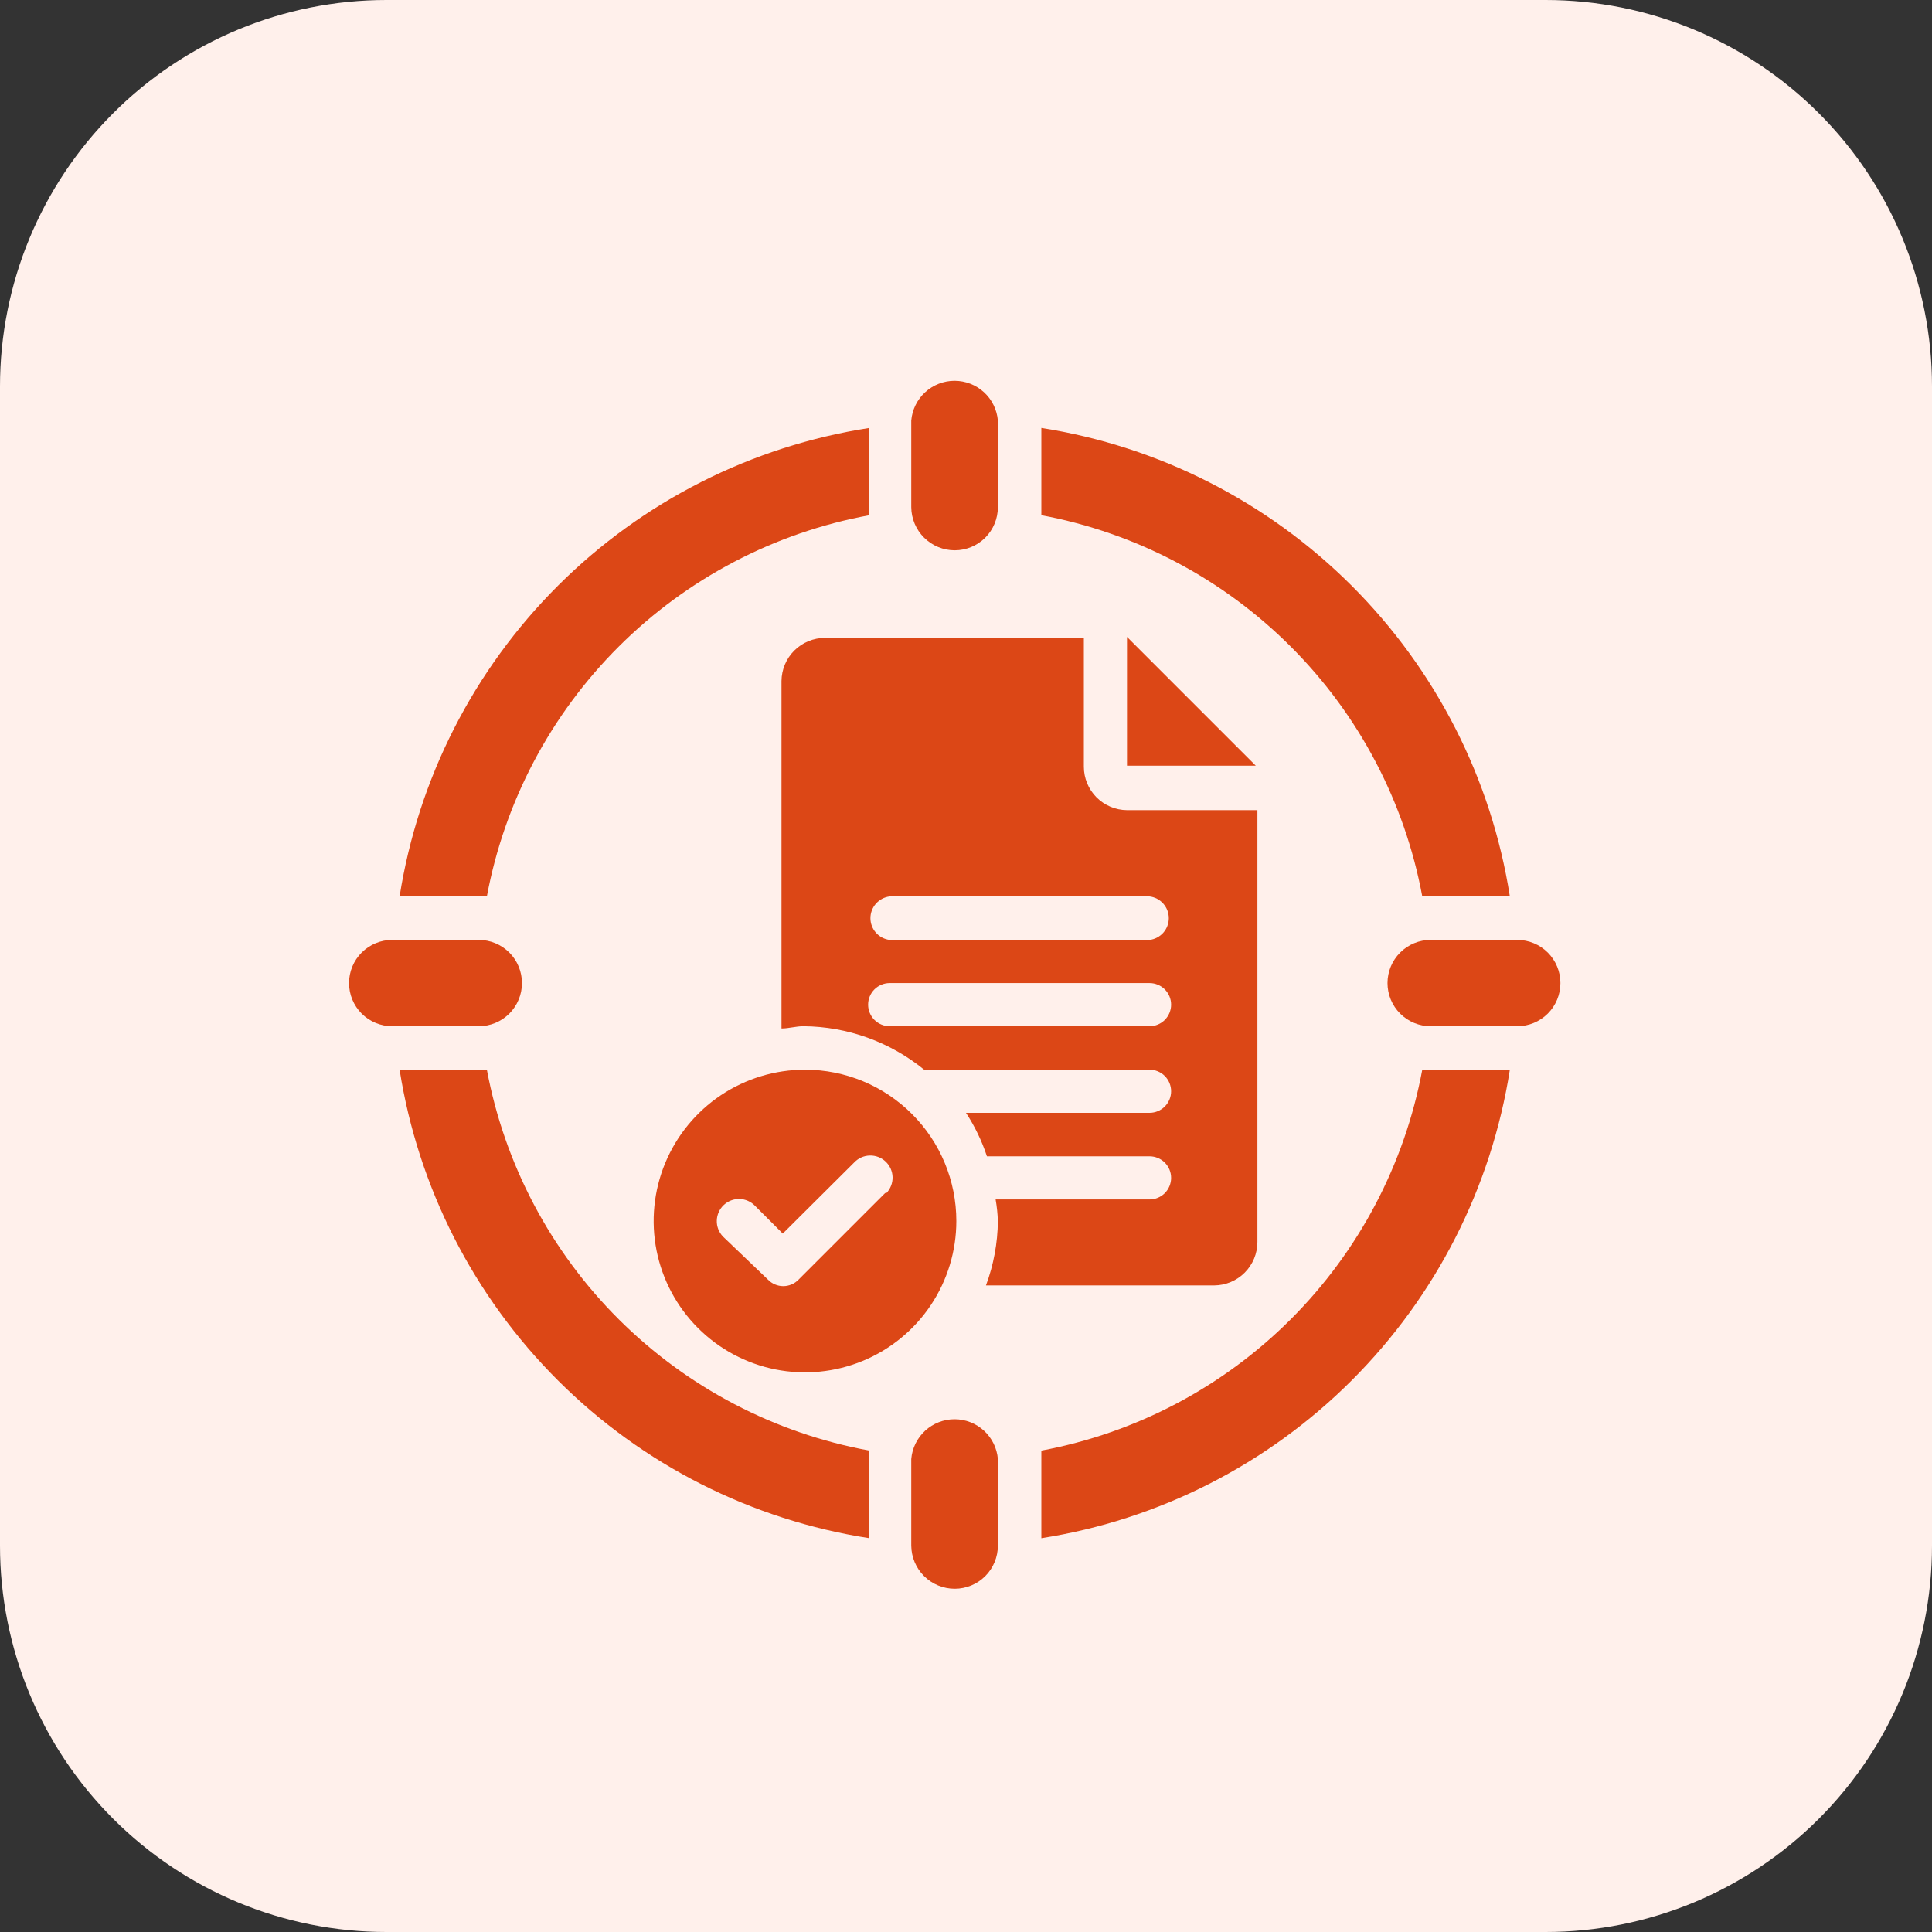
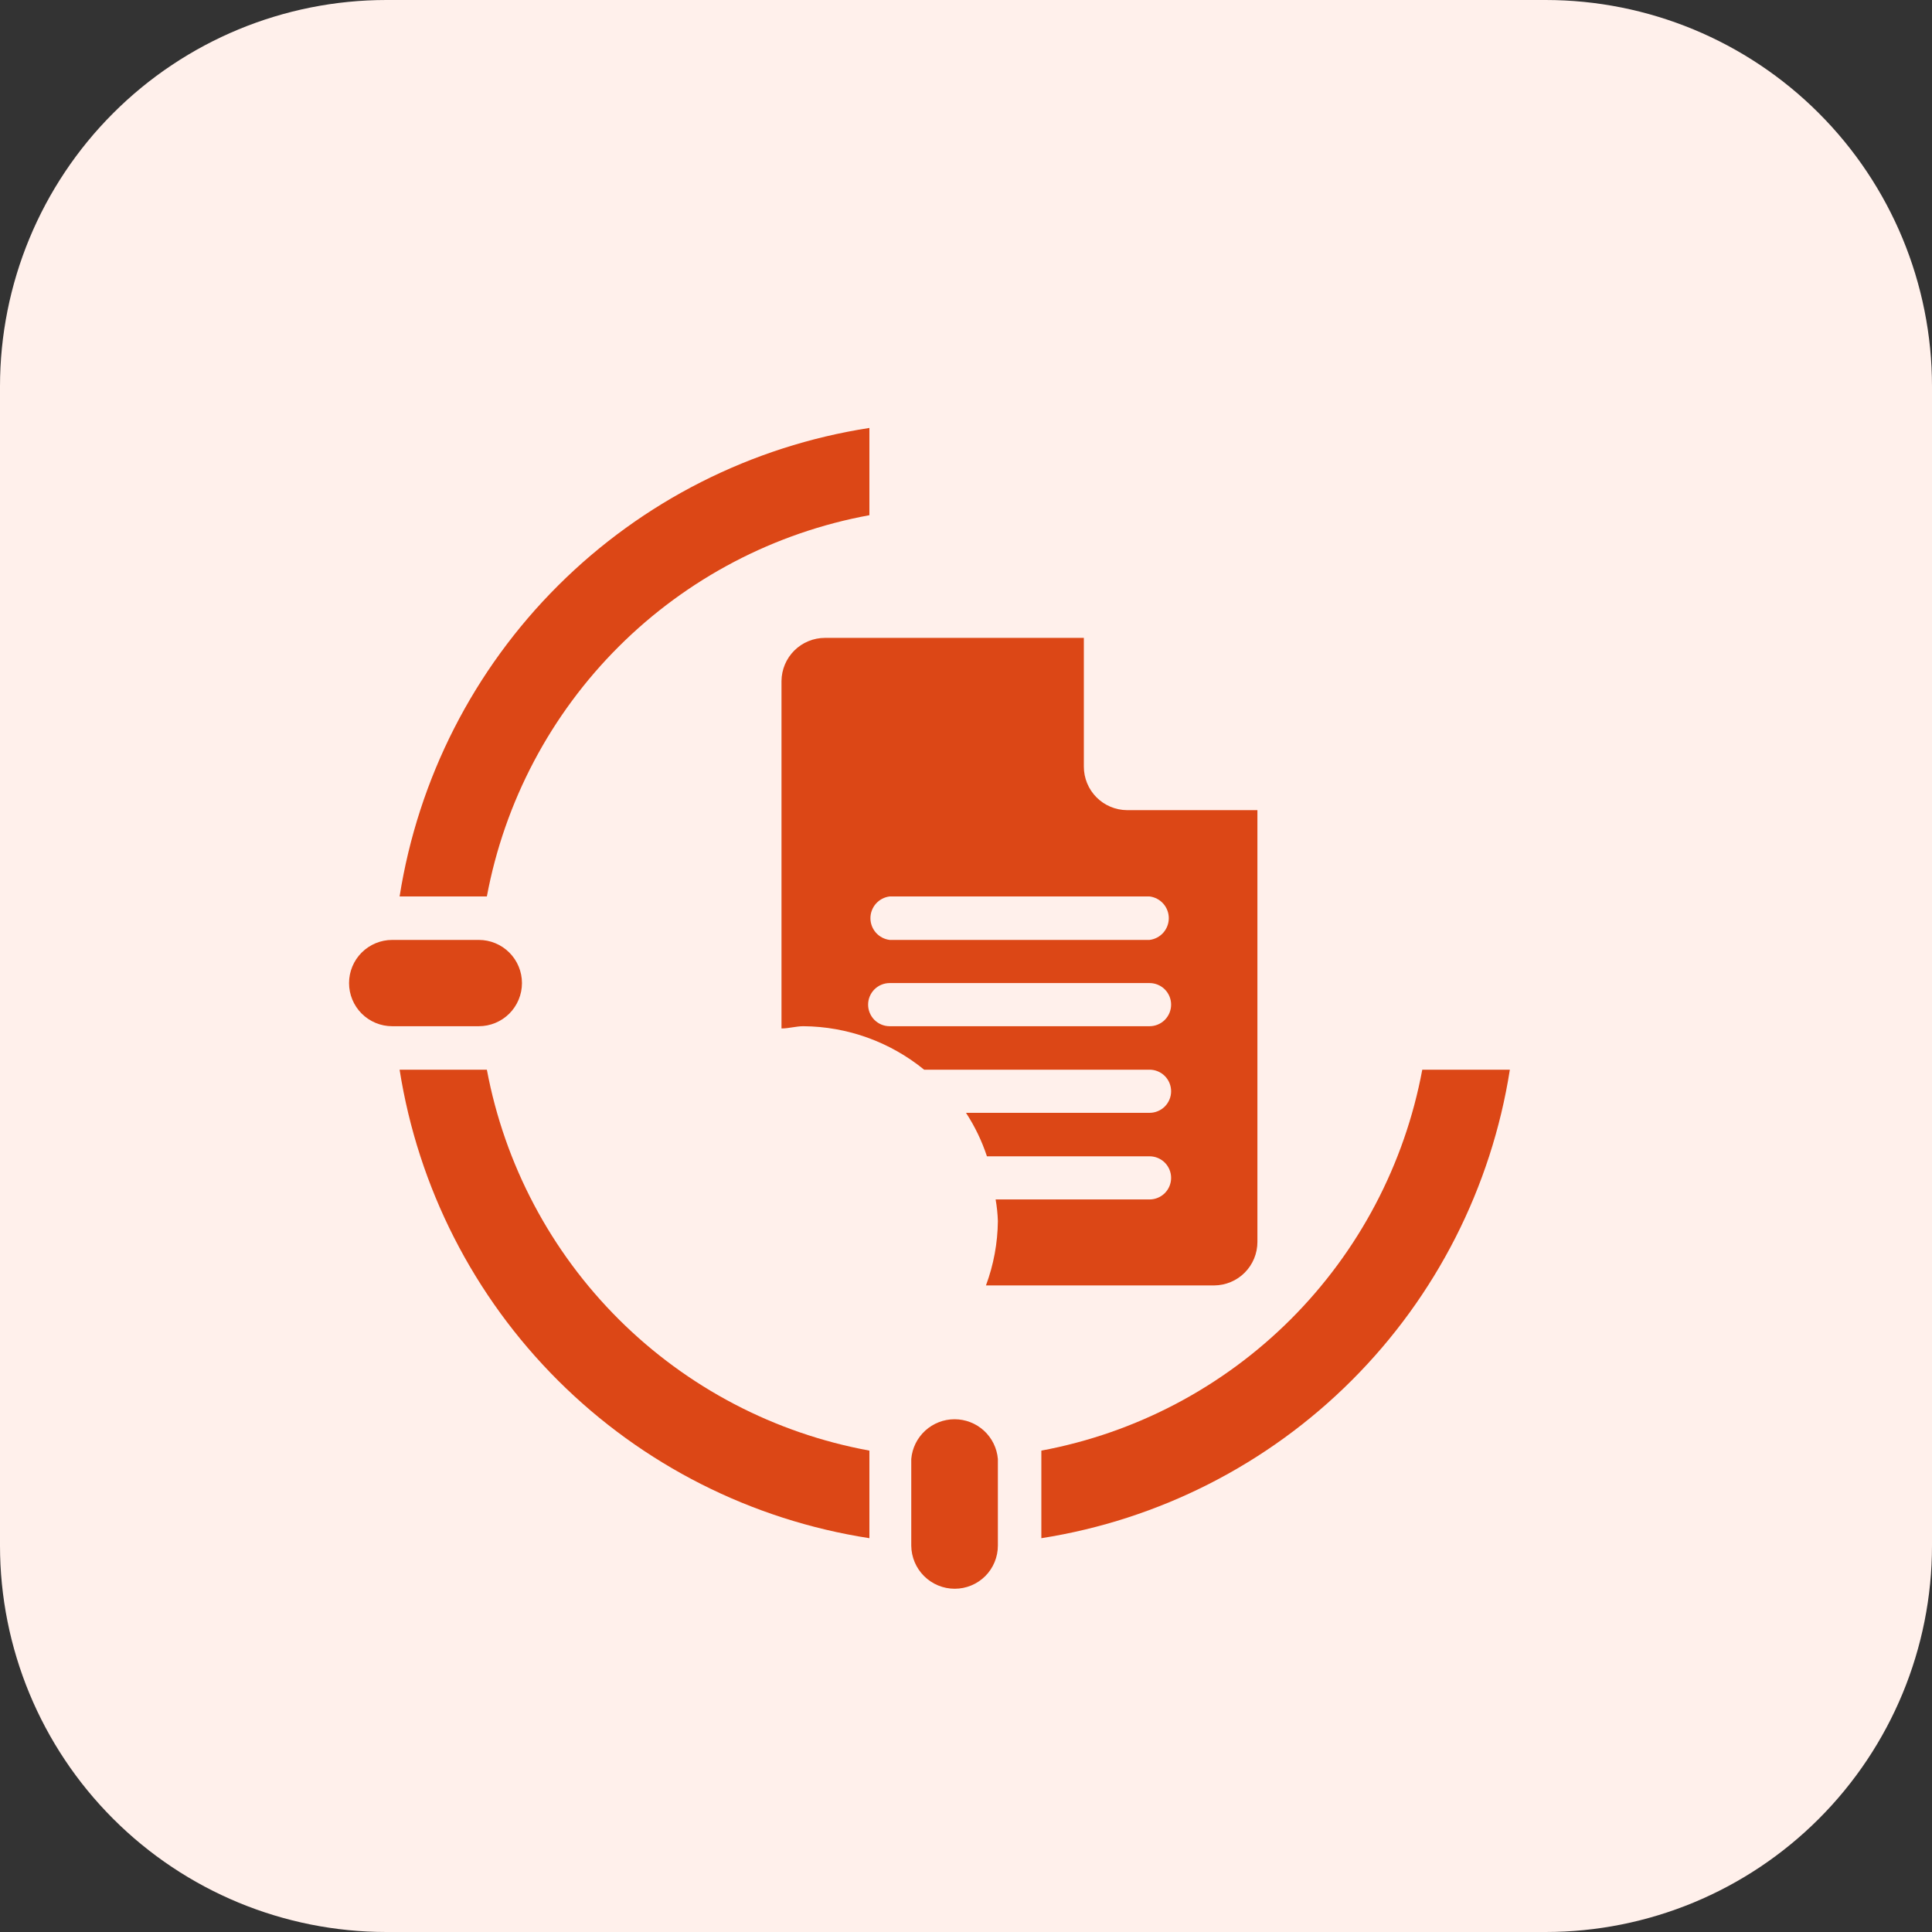
<svg xmlns="http://www.w3.org/2000/svg" width="60" height="60" viewBox="0 0 60 60" fill="none">
  <rect x="0" y="0" width="60" height="60" fill="#333333" stroke="none" />
  <g clip-path="url(#clip0_2296_557)">
    <path d="M48 0H12C8.817 0 5.765 1.264 3.515 3.515C1.264 5.765 0 8.817 0 12L0 48C0 51.183 1.264 54.235 3.515 56.485C5.765 58.736 8.817 60 12 60H48C51.183 60 54.235 58.736 56.485 56.485C58.736 54.235 60 51.183 60 48V12C60 8.817 58.736 5.765 56.485 3.515C54.235 1.264 51.183 0 48 0Z" fill="#FFF0EB" />
-     <path d="M32.34 16C35.277 16.548 37.979 17.972 40.091 20.086C42.203 22.199 43.625 24.903 44.17 27.84H46.89C46.317 24.187 44.599 20.81 41.984 18.196C39.37 15.581 35.993 13.863 32.34 13.29V16Z" fill="#DC4716" />
    <path d="M15.12 27.84C15.67 24.896 17.1 22.189 19.221 20.075C21.342 17.961 24.055 16.54 27 16V13.29C23.34 13.856 19.954 15.57 17.332 18.185C14.709 20.8 12.986 24.181 12.41 27.84H15.12Z" fill="#DC4716" />
    <path d="M27 45.05C24.056 44.511 21.344 43.091 19.223 40.979C17.102 38.867 15.672 36.162 15.12 33.22H12.41C12.986 36.879 14.709 40.26 17.332 42.875C19.954 45.49 23.34 47.204 27 47.77V45.05Z" fill="#DC4716" />
    <path d="M44.17 33.22C43.623 36.156 42.2 38.857 40.089 40.968C37.977 43.08 35.276 44.503 32.34 45.05V47.77C35.993 47.197 39.37 45.479 41.984 42.864C44.599 40.25 46.317 36.873 46.89 33.22H44.17Z" fill="#DC4716" />
-     <path d="M29.65 17.09C29.294 17.09 28.952 16.949 28.699 16.698C28.446 16.447 28.303 16.106 28.3 15.75V13.06C28.329 12.723 28.483 12.41 28.732 12.181C28.981 11.953 29.307 11.826 29.645 11.826C29.983 11.826 30.309 11.953 30.558 12.181C30.807 12.41 30.961 12.723 30.99 13.06V15.75C30.99 16.105 30.849 16.446 30.598 16.698C30.346 16.949 30.005 17.09 29.65 17.09Z" fill="#DC4716" />
-     <path d="M47.12 31.87H44.43C44.075 31.87 43.734 31.729 43.483 31.478C43.231 31.226 43.09 30.886 43.09 30.53C43.09 30.175 43.231 29.834 43.483 29.583C43.734 29.331 44.075 29.19 44.43 29.19H47.12C47.475 29.19 47.816 29.331 48.068 29.583C48.319 29.834 48.46 30.175 48.46 30.53C48.46 30.886 48.319 31.226 48.068 31.478C47.816 31.729 47.475 31.87 47.12 31.87Z" fill="#DC4716" />
    <path d="M14.87 31.87H12.18C11.825 31.87 11.484 31.729 11.232 31.478C10.981 31.226 10.84 30.886 10.84 30.53C10.84 30.175 10.981 29.834 11.232 29.583C11.484 29.331 11.825 29.19 12.18 29.19H14.87C15.225 29.19 15.566 29.331 15.818 29.583C16.069 29.834 16.21 30.175 16.21 30.53C16.21 30.886 16.069 31.226 15.818 31.478C15.566 31.729 15.225 31.87 14.87 31.87Z" fill="#DC4716" />
    <path d="M29.65 49.34C29.294 49.34 28.952 49.199 28.699 48.948C28.446 48.697 28.303 48.356 28.3 48V45.31C28.329 44.973 28.483 44.66 28.732 44.431C28.981 44.203 29.307 44.076 29.645 44.076C29.983 44.076 30.309 44.203 30.558 44.431C30.807 44.66 30.961 44.973 30.99 45.31V48C30.99 48.355 30.849 48.696 30.598 48.948C30.346 49.199 30.005 49.34 29.65 49.34Z" fill="#DC4716" />
-     <path d="M35 19.78V23.78H39L35 19.78Z" fill="#DC4716" />
    <path d="M35 25.16C34.644 25.157 34.303 25.014 34.052 24.761C33.801 24.508 33.66 24.166 33.66 23.81V19.81H25.62C25.264 19.81 24.922 19.951 24.669 20.202C24.416 20.453 24.273 20.794 24.27 21.15V31.94C24.5 31.94 24.72 31.87 24.95 31.87C26.317 31.88 27.64 32.356 28.7 33.22H35.7C35.878 33.22 36.048 33.291 36.174 33.416C36.299 33.542 36.37 33.712 36.37 33.89C36.37 34.068 36.299 34.238 36.174 34.364C36.048 34.489 35.878 34.56 35.7 34.56H30C30.274 34.98 30.493 35.434 30.65 35.91H35.7C35.878 35.91 36.048 35.981 36.174 36.106C36.299 36.232 36.37 36.402 36.37 36.58C36.37 36.758 36.299 36.928 36.174 37.054C36.048 37.179 35.878 37.25 35.7 37.25H30.92C30.959 37.471 30.982 37.695 30.99 37.92C30.983 38.603 30.858 39.28 30.62 39.92H37.71C38.066 39.917 38.407 39.774 38.658 39.521C38.909 39.268 39.05 38.926 39.05 38.57V25.16H35ZM35.68 31.87H27.63C27.452 31.87 27.282 31.799 27.156 31.674C27.031 31.548 26.96 31.378 26.96 31.2C26.96 31.022 27.031 30.852 27.156 30.726C27.282 30.601 27.452 30.53 27.63 30.53H35.7C35.878 30.53 36.048 30.601 36.174 30.726C36.299 30.852 36.37 31.022 36.37 31.2C36.37 31.378 36.299 31.548 36.174 31.674C36.048 31.799 35.878 31.87 35.7 31.87H35.68ZM35.68 29.19H27.63C27.465 29.17 27.313 29.09 27.203 28.966C27.093 28.841 27.032 28.681 27.032 28.515C27.032 28.349 27.093 28.189 27.203 28.064C27.313 27.94 27.465 27.86 27.63 27.84H35.7C35.865 27.86 36.017 27.94 36.127 28.064C36.237 28.189 36.298 28.349 36.298 28.515C36.298 28.681 36.237 28.841 36.127 28.966C36.017 29.09 35.865 29.17 35.7 29.19H35.68Z" fill="#DC4716" />
-     <path d="M25 33.22C24.07 33.22 23.162 33.496 22.389 34.012C21.616 34.529 21.014 35.263 20.658 36.121C20.302 36.98 20.209 37.925 20.39 38.837C20.572 39.749 21.019 40.586 21.677 41.243C22.334 41.901 23.171 42.348 24.083 42.53C24.995 42.711 25.94 42.618 26.799 42.262C27.657 41.907 28.392 41.304 28.908 40.531C29.424 39.758 29.7 38.849 29.7 37.92C29.7 36.673 29.205 35.478 28.323 34.597C27.442 33.715 26.247 33.22 25 33.22ZM27.49 37.05L24.8 39.74C24.738 39.804 24.665 39.855 24.583 39.889C24.502 39.924 24.414 39.942 24.325 39.942C24.236 39.942 24.149 39.924 24.067 39.889C23.985 39.855 23.912 39.804 23.85 39.74L22.45 38.4C22.388 38.334 22.339 38.257 22.306 38.172C22.274 38.088 22.258 37.998 22.261 37.907C22.263 37.817 22.283 37.728 22.32 37.645C22.357 37.562 22.409 37.487 22.475 37.425C22.541 37.363 22.618 37.314 22.703 37.281C22.787 37.249 22.877 37.233 22.968 37.236C23.058 37.238 23.148 37.258 23.23 37.295C23.313 37.332 23.388 37.384 23.45 37.45L24.31 38.31L26.53 36.1C26.656 35.967 26.829 35.89 27.012 35.886C27.195 35.881 27.372 35.949 27.505 36.075C27.638 36.201 27.715 36.374 27.72 36.557C27.724 36.74 27.656 36.917 27.53 37.05H27.49Z" fill="#DC4716" />
  </g>
  <defs>
    <clipPath id="clip0_2296_557">
      <rect width="60" height="60" fill="white" />
    </clipPath>
  </defs>
</svg>